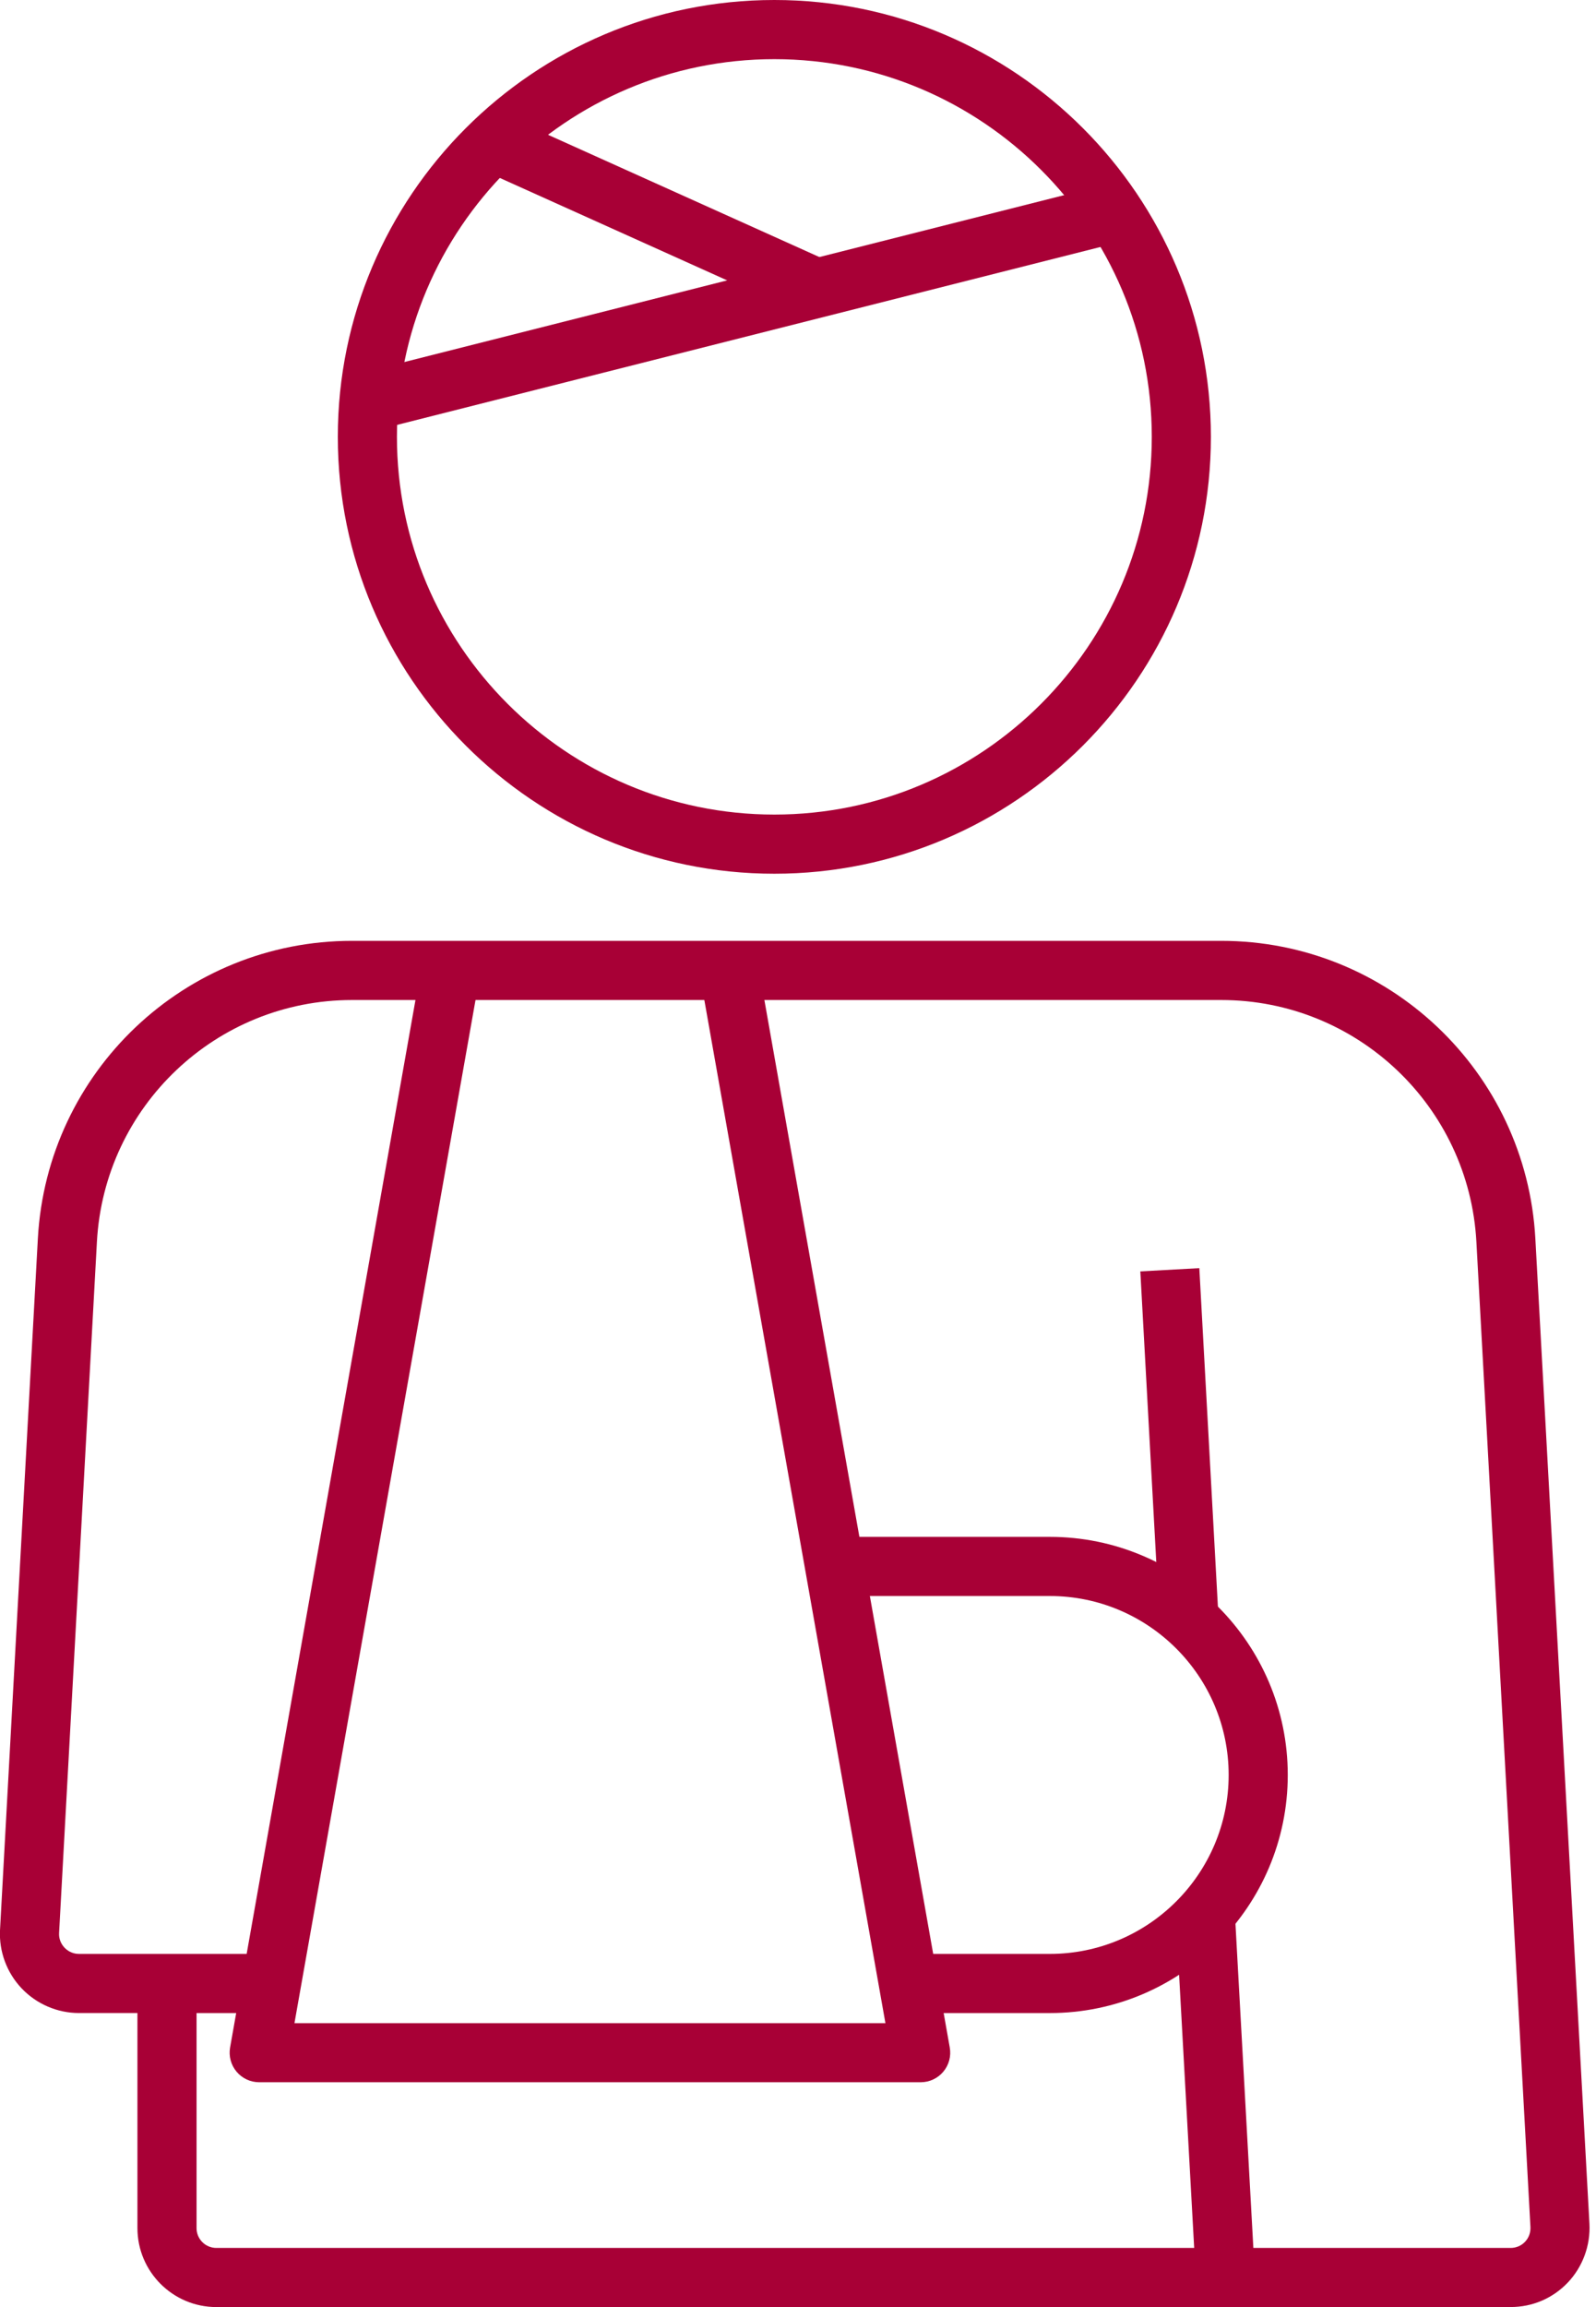
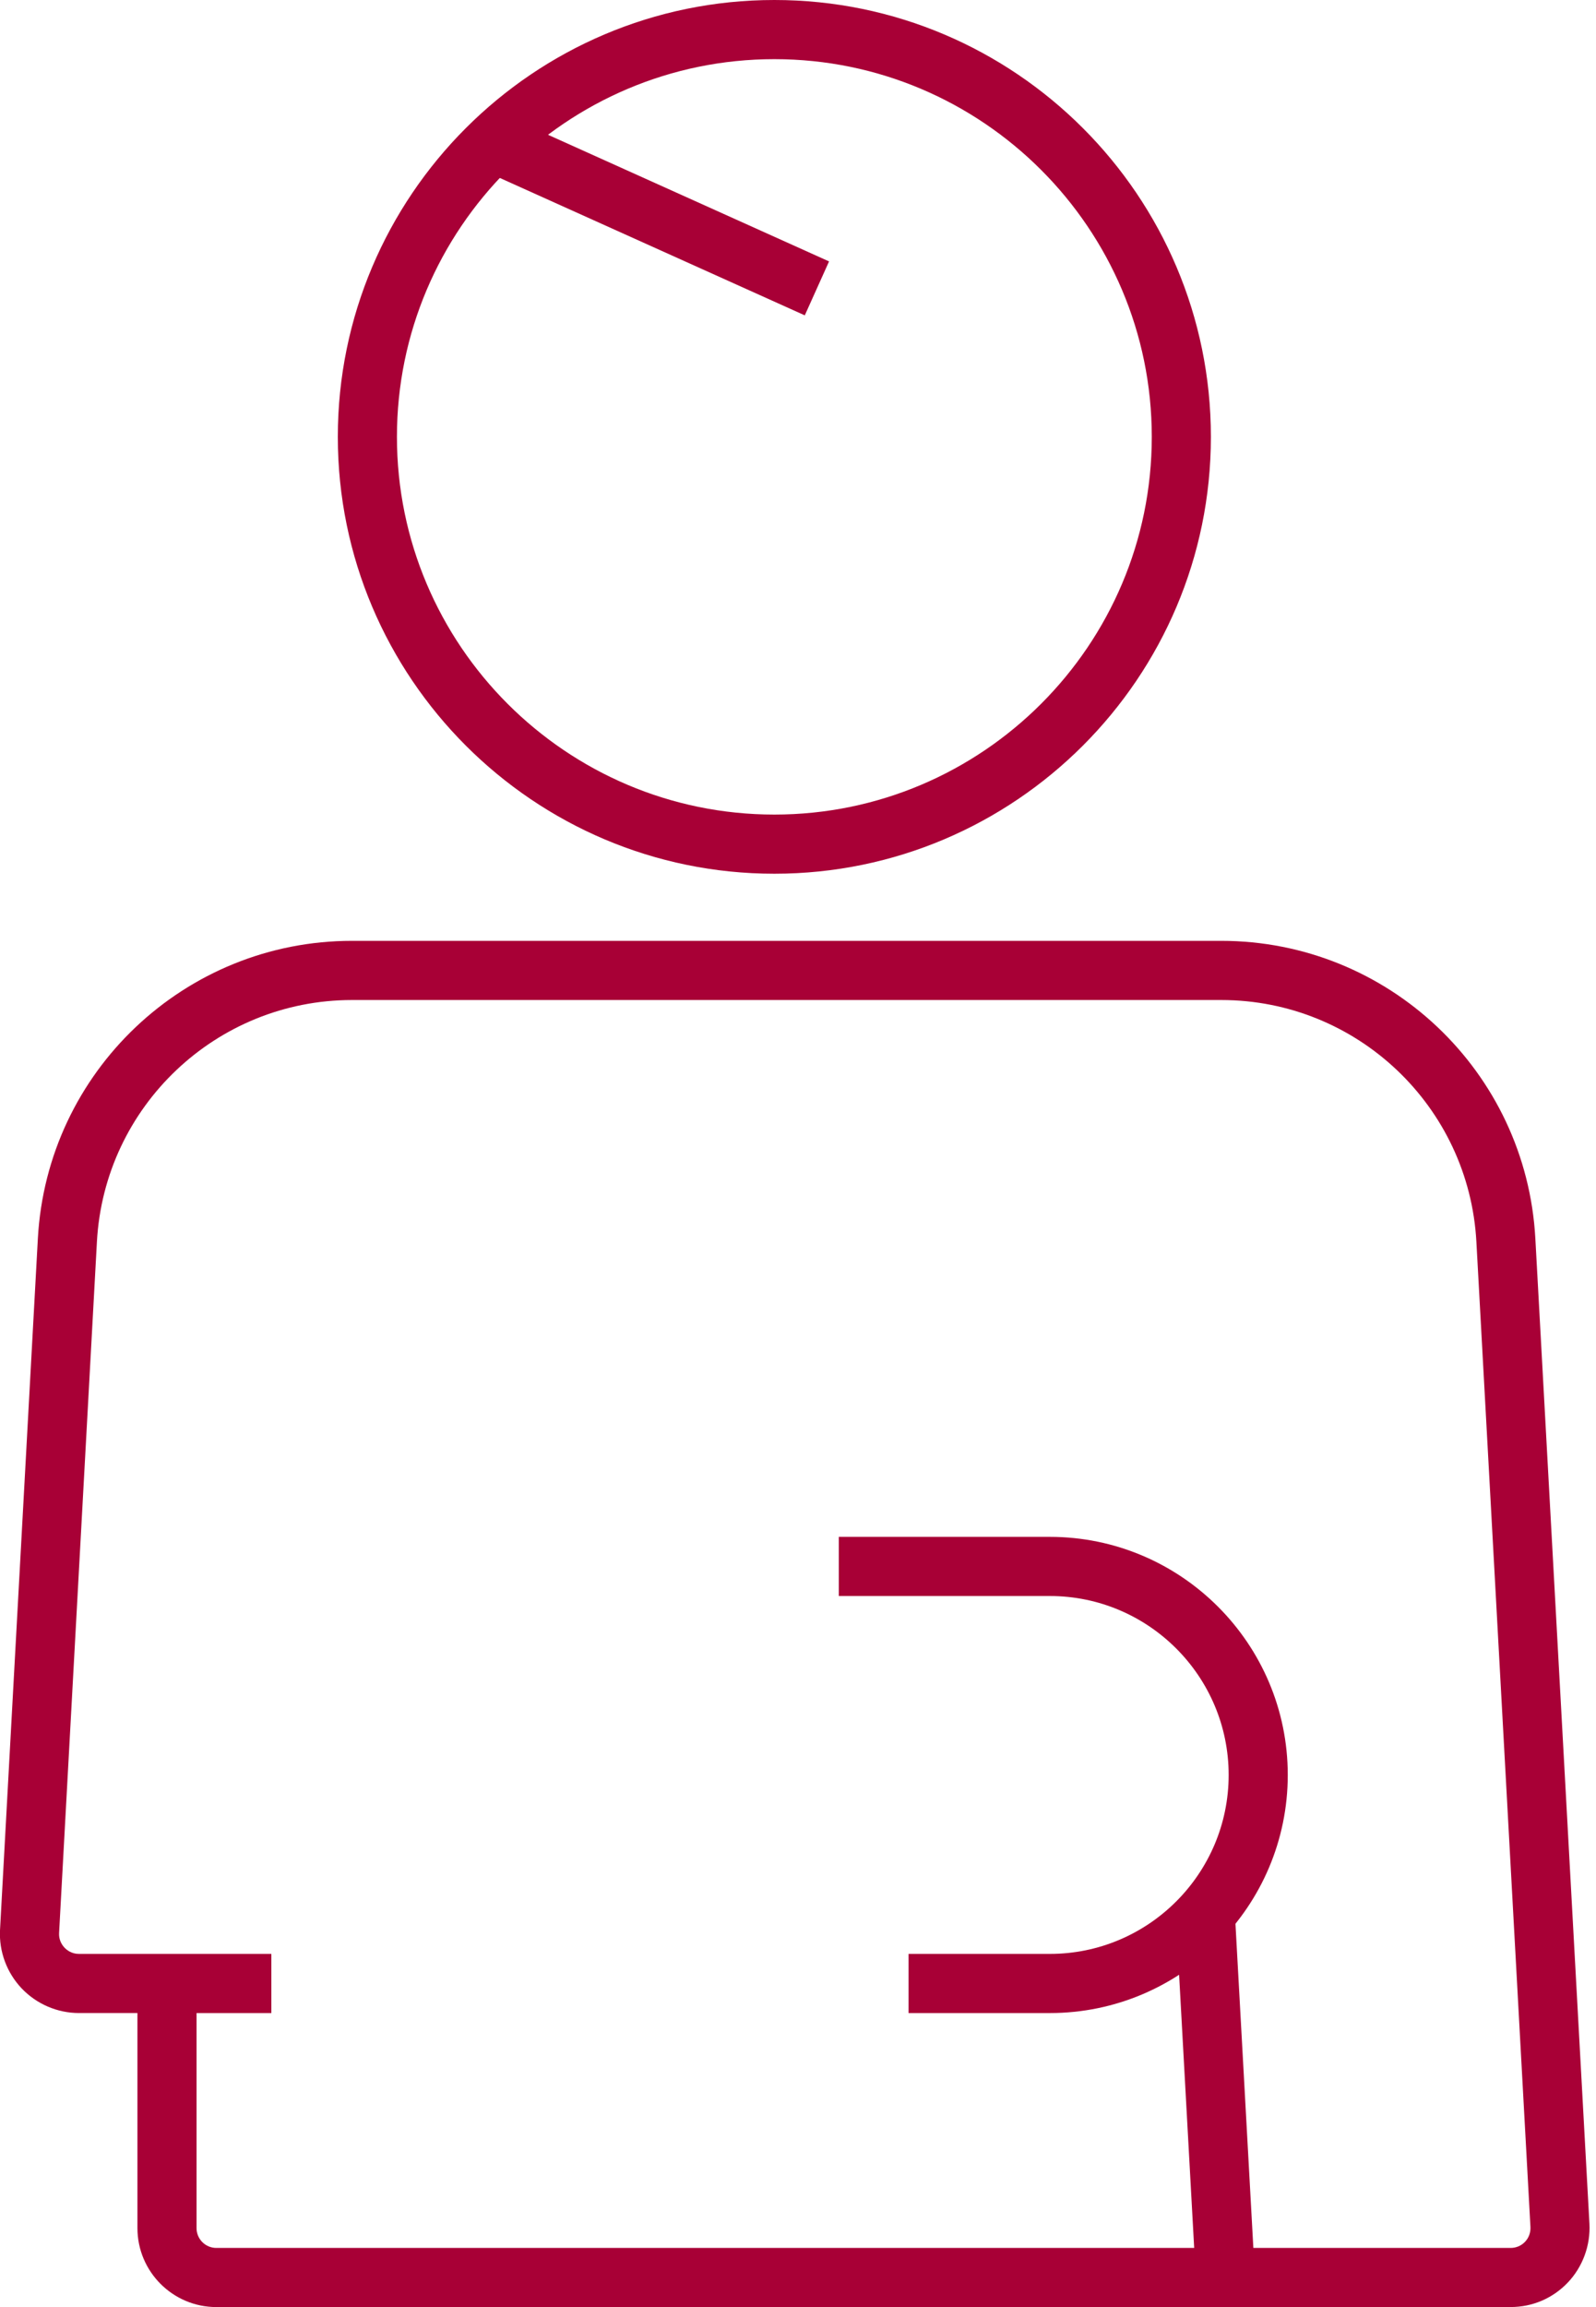
<svg xmlns="http://www.w3.org/2000/svg" id="Layer_1" width="54" height="78" version="1.1" viewBox="0 0 54 78">
  <defs>
    <style>
      .st0 {
        fill: #a80036;
      }
    </style>
  </defs>
  <path class="st0" d="M26.2,29.54c-8.144,0-14.77-6.626-14.77-14.77S18.056,0,26.2,0s14.77,6.626,14.77,14.77-6.626,14.77-14.77,14.77ZM26.2,2c-7.042,0-12.77,5.729-12.77,12.77s5.729,12.77,12.77,12.77,12.77-5.729,12.77-12.77-5.729-12.77-12.77-12.77Z" />
-   <rect class="st0" x="12.094" y="9.385" width="26.012" height="2" transform="translate(-1.78 6.468) rotate(-14.185)" />
  <rect class="st0" x="21.165" y="1.281" width="2" height="12.009" transform="translate(6.422 24.505) rotate(-65.761)" />
  <path class="st0" d="M51.11,78H7.32c-1.472,0-2.67-1.197-2.67-2.67v-7.271h-1.98c-.729,0-1.435-.304-1.938-.834-.503-.53-.77-1.251-.731-1.979l1.28-23.372c.31-5.644,4.978-10.065,10.628-10.065h29.411c5.651,0,10.319,4.421,10.628,10.065l1.83,33.31c.038.733-.228,1.455-.729,1.984-.509.536-1.197.831-1.938.831ZM6.65,68.06v7.271c0,.369.3.67.67.67h43.791c.188,0,.36-.074.488-.208.128-.135.192-.312.183-.501l-1.829-33.307c-.251-4.584-4.043-8.175-8.632-8.175H11.91c-4.588,0-8.38,3.591-8.631,8.175l-1.28,23.37c-.01.183.056.359.185.495.075.078.237.21.487.21h6.51v2h-2.53Z" />
  <path class="st0" d="M35.52,68.06h-4.779v-2h4.779c3.336,0,6.051-2.714,6.051-6.05s-2.715-6.05-6.051-6.05h-7.14v-2h7.14c4.439,0,8.051,3.611,8.051,8.05s-3.611,8.05-8.051,8.05Z" />
-   <rect class="st0" x="38.906" y="42.921" width="1.999" height="11.858" transform="translate(-2.619 2.262) rotate(-3.144)" />
  <rect class="st0" x="40.121" y="64.69" width="1.999" height="12.319" transform="translate(-3.846 2.377) rotate(-3.163)" />
-   <path class="st0" d="M31.15,70.399H8.77c-.296,0-.576-.131-.766-.357s-.27-.525-.219-.817l6.48-36.589,1.97.349-6.272,35.416h19.995l-6.273-35.416,1.97-.349,6.48,36.589c.052.292-.028.591-.218.817-.19.227-.471.357-.767.357Z" />
</svg>